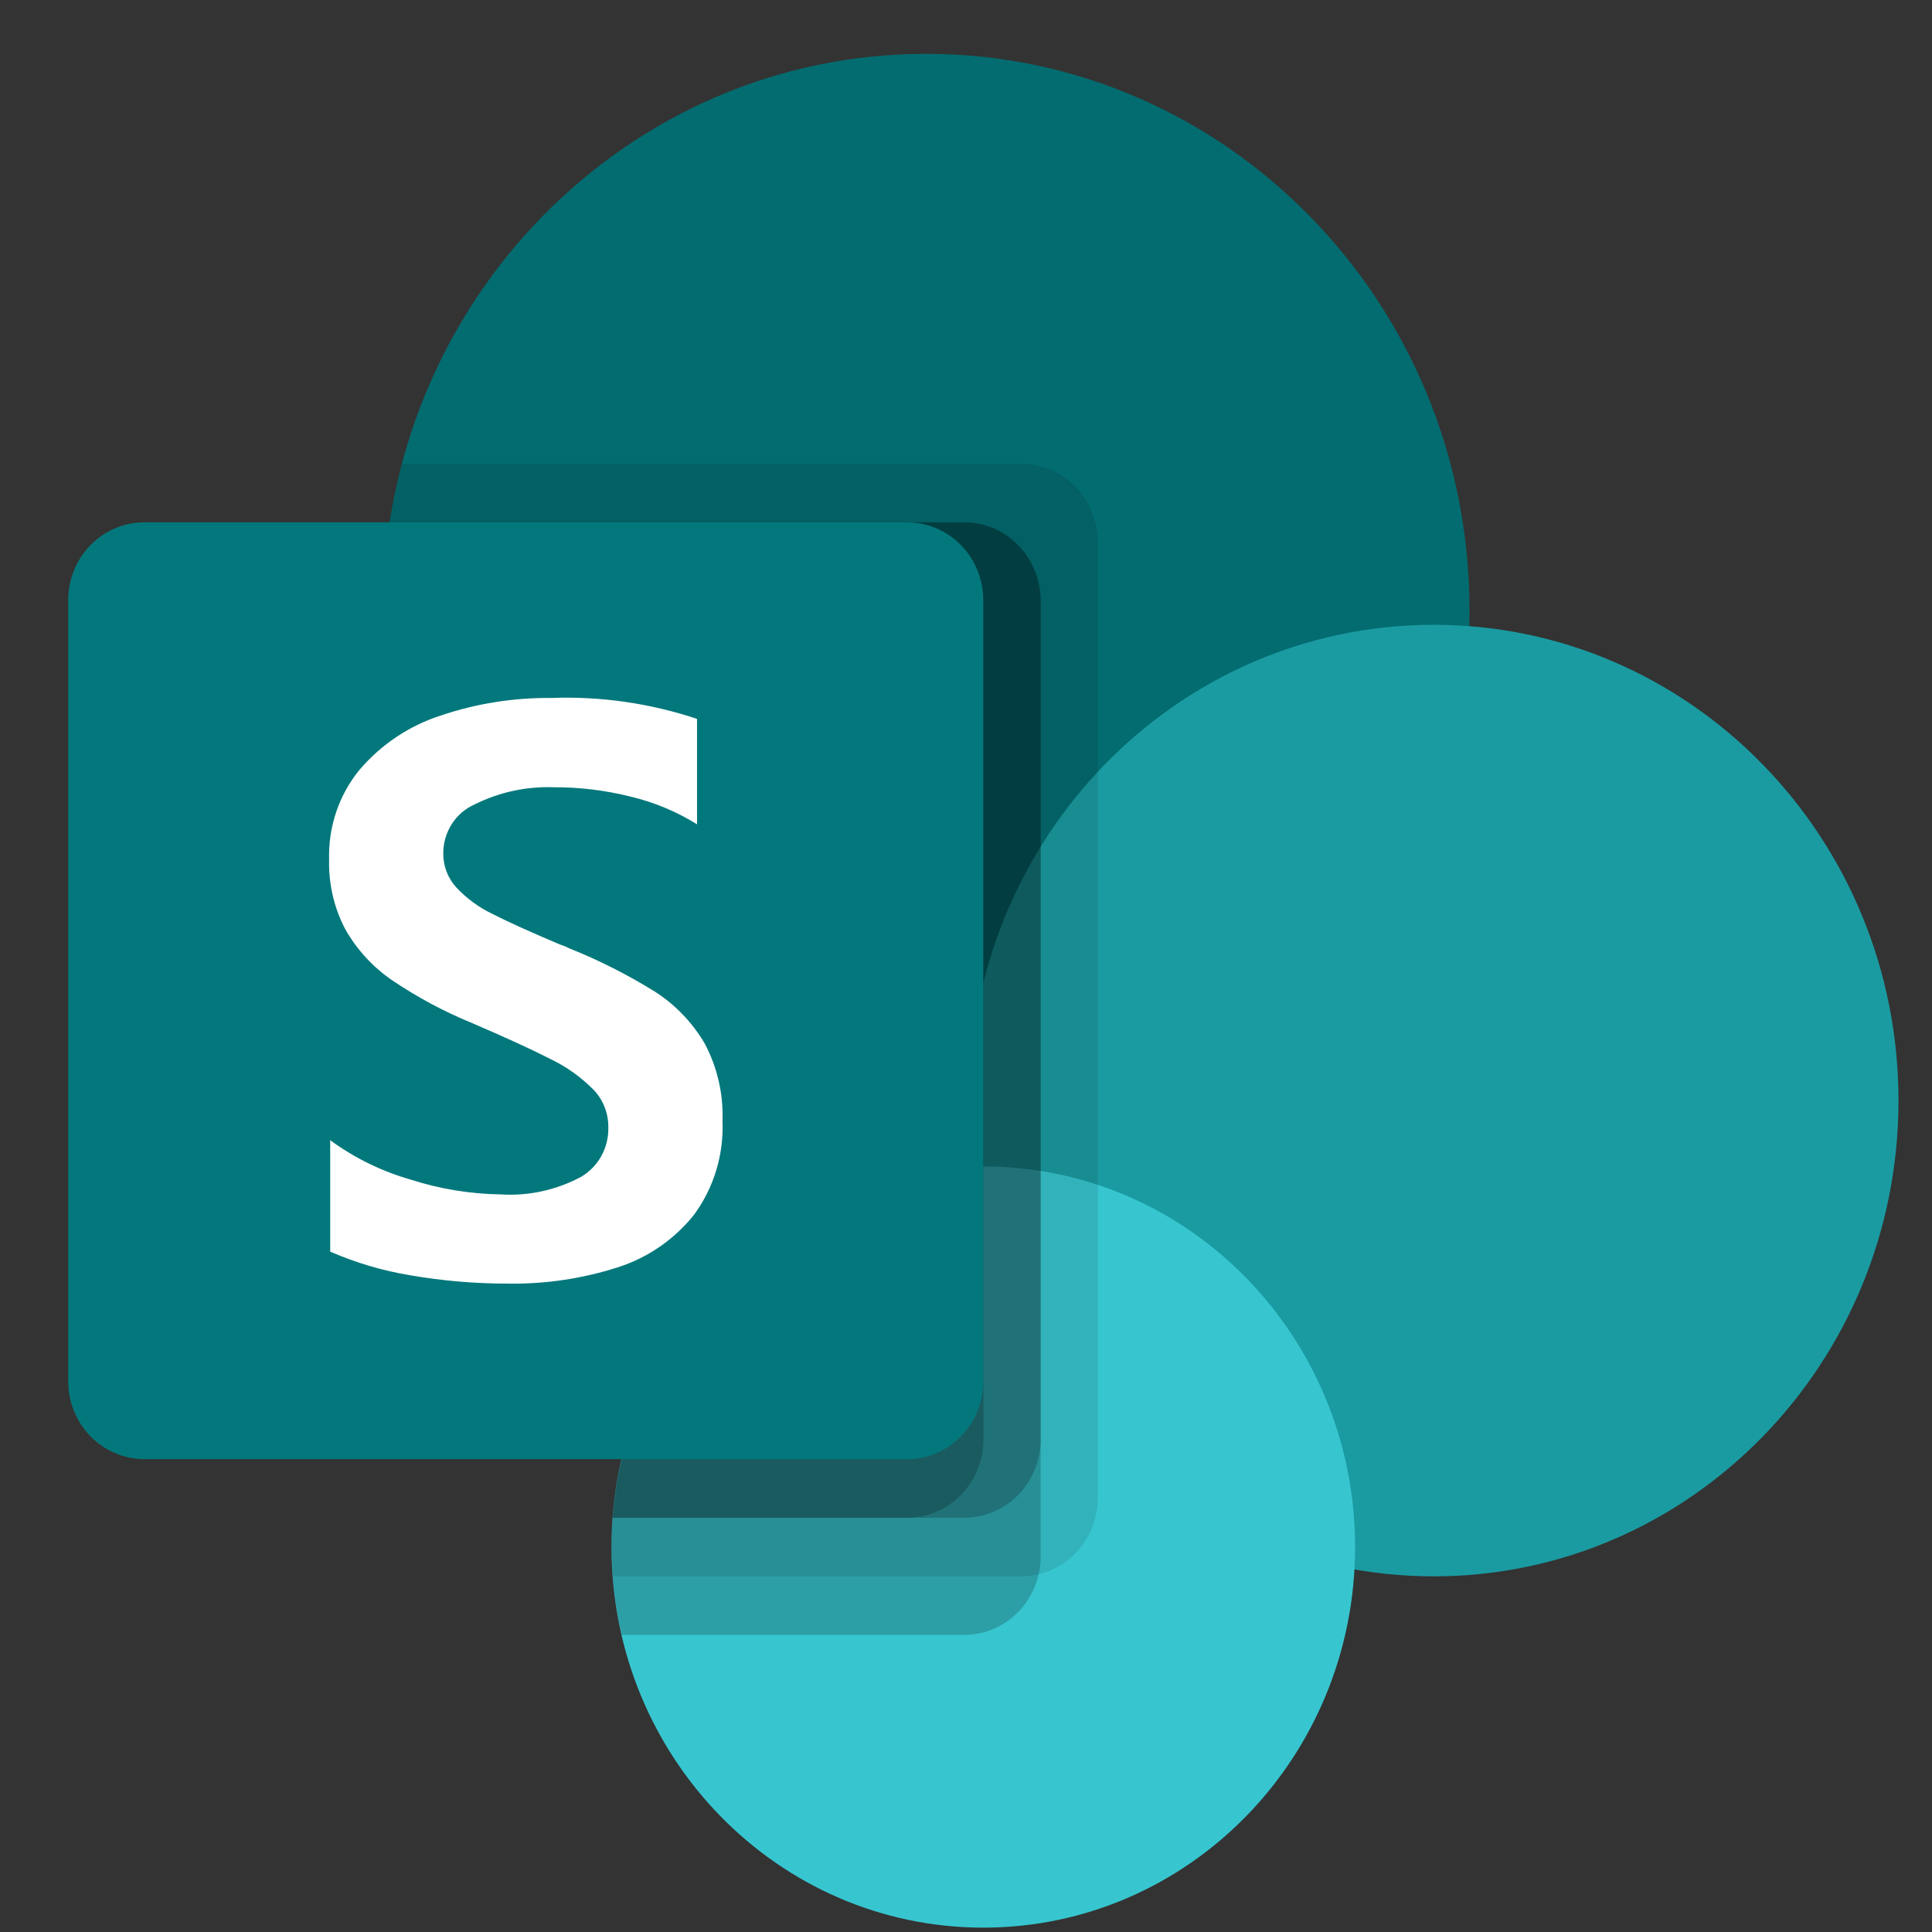
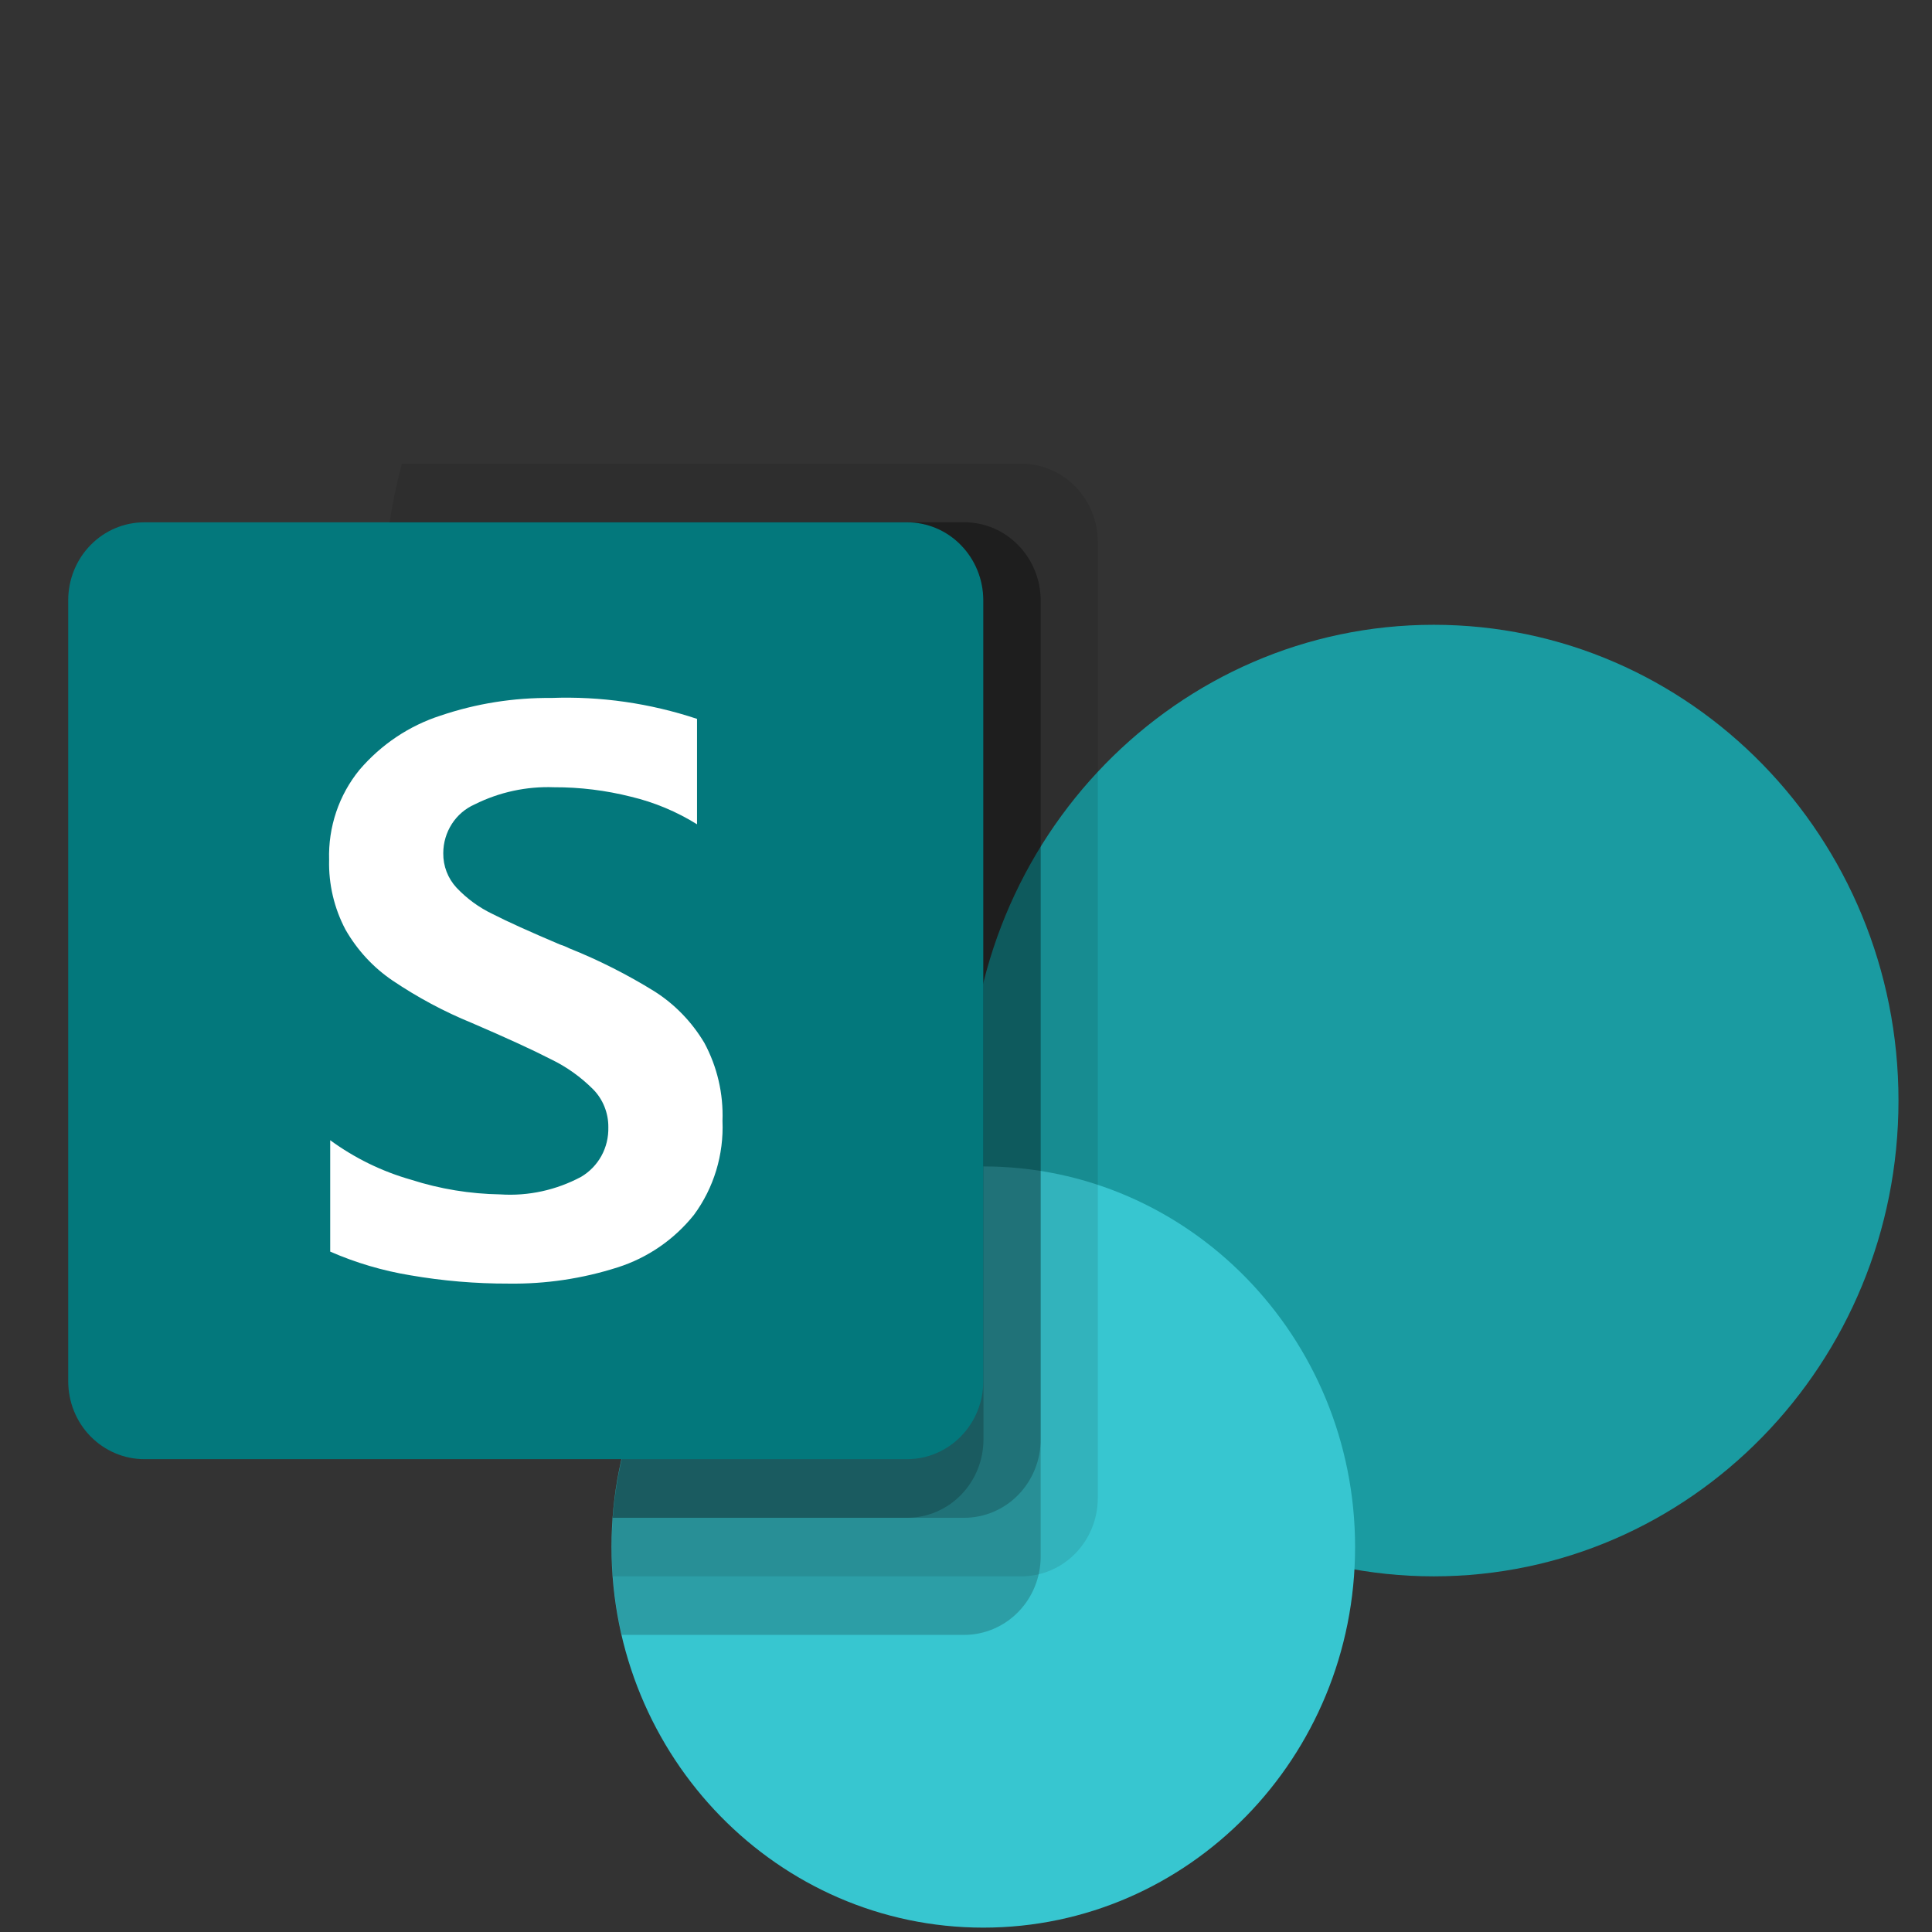
<svg xmlns="http://www.w3.org/2000/svg" width="23" height="23" viewBox="0 0 23 23" fill="none">
  <rect x="0" y="0" width="23" height="23" fill="#333333" stroke="none" />
  <g clip-path="url(#clip0_2886_46516)">
-     <path d="M11.026 13.886C14.598 13.886 17.494 10.921 17.494 7.263C17.494 3.606 14.598 0.641 11.026 0.641C7.454 0.641 4.558 3.606 4.558 7.263C4.558 10.921 7.454 13.886 11.026 13.886Z" fill="#036C70" />
    <path d="M17.068 18.766C20.124 18.766 22.601 16.23 22.601 13.102C22.601 9.973 20.124 7.438 17.068 7.438C14.013 7.438 11.536 9.973 11.536 13.102C11.536 16.23 14.013 18.766 17.068 18.766Z" fill="#1A9BA1" />
    <path d="M11.706 22.948C14.15 22.948 16.132 20.92 16.132 18.417C16.132 15.915 14.15 13.886 11.706 13.886C9.262 13.886 7.28 15.915 7.28 18.417C7.28 20.92 9.262 22.948 11.706 22.948Z" fill="#37C6D0" />
    <path opacity="0.1" d="M12.161 5.52H4.784C4.523 6.503 4.487 7.534 4.678 8.533C4.87 9.532 5.283 10.473 5.887 11.282C6.49 12.091 7.268 12.747 8.159 13.198C9.051 13.65 10.032 13.885 11.026 13.886C11.215 13.886 11.401 13.877 11.586 13.861L11.59 13.887C10.437 13.918 9.341 14.409 8.536 15.256C7.731 16.102 7.281 17.236 7.281 18.417C7.281 18.534 7.285 18.65 7.294 18.766H12.161C12.402 18.765 12.632 18.667 12.802 18.493C12.972 18.319 13.068 18.083 13.069 17.836V6.45C13.068 6.203 12.972 5.968 12.802 5.793C12.632 5.619 12.402 5.521 12.161 5.52Z" fill="black" />
    <path opacity="0.2" d="M11.481 6.218H4.638C4.491 7.164 4.546 8.131 4.799 9.054C5.053 9.976 5.498 10.831 6.106 11.56C6.713 12.289 7.467 12.874 8.317 13.276C9.167 13.677 10.091 13.885 11.027 13.886C11.216 13.886 11.402 13.877 11.587 13.861L11.591 13.887C10.933 13.905 10.287 14.074 9.701 14.379C9.115 14.685 8.602 15.121 8.201 15.655C7.799 16.189 7.519 16.808 7.381 17.466C7.243 18.125 7.249 18.807 7.401 19.463H11.481C11.722 19.462 11.952 19.364 12.122 19.19C12.292 19.016 12.388 18.78 12.389 18.534V7.147C12.388 6.901 12.292 6.665 12.122 6.491C11.952 6.316 11.722 6.218 11.481 6.218Z" fill="black" />
    <path opacity="0.2" d="M11.481 6.218H4.638C4.491 7.164 4.546 8.131 4.799 9.054C5.053 9.976 5.498 10.831 6.106 11.56C6.713 12.289 7.467 12.874 8.317 13.276C9.167 13.677 10.091 13.885 11.027 13.886C11.216 13.886 11.402 13.877 11.587 13.861L11.591 13.887C10.496 13.917 9.451 14.36 8.658 15.133C7.864 15.905 7.378 16.951 7.294 18.069H11.481C11.722 18.068 11.952 17.97 12.122 17.796C12.292 17.621 12.388 17.386 12.389 17.139V7.147C12.388 6.901 12.292 6.665 12.122 6.491C11.952 6.316 11.722 6.218 11.481 6.218Z" fill="black" />
    <path opacity="0.2" d="M10.8 6.218H4.638C4.491 7.164 4.546 8.131 4.799 9.054C5.053 9.976 5.498 10.831 6.106 11.56C6.713 12.289 7.467 12.874 8.317 13.276C9.167 13.677 10.091 13.885 11.027 13.886C11.216 13.886 11.402 13.877 11.587 13.861L11.591 13.887C10.496 13.917 9.451 14.36 8.658 15.133C7.864 15.905 7.378 16.951 7.294 18.069H10.8C11.041 18.068 11.271 17.97 11.441 17.796C11.611 17.621 11.707 17.386 11.708 17.139V7.147C11.707 6.901 11.611 6.665 11.441 6.491C11.271 6.316 11.041 6.218 10.8 6.218Z" fill="black" />
    <path d="M1.719 6.218H10.798C11.039 6.218 11.27 6.315 11.44 6.49C11.61 6.664 11.706 6.9 11.706 7.147V16.442C11.706 16.689 11.61 16.925 11.44 17.099C11.27 17.273 11.039 17.371 10.798 17.371H1.719C1.478 17.371 1.248 17.273 1.077 17.099C0.907 16.925 0.812 16.689 0.812 16.442L0.812 7.147C0.812 6.9 0.907 6.664 1.077 6.49C1.248 6.315 1.478 6.218 1.719 6.218Z" fill="#03787C" />
    <path d="M4.673 11.673C4.443 11.517 4.252 11.31 4.113 11.067C3.978 10.812 3.911 10.526 3.918 10.237C3.906 9.845 4.035 9.463 4.281 9.163C4.539 8.862 4.872 8.639 5.245 8.519C5.67 8.375 6.115 8.305 6.562 8.309C7.151 8.287 7.738 8.372 8.298 8.558V9.813C8.055 9.662 7.79 9.551 7.513 9.485C7.212 9.409 6.904 9.371 6.594 9.372C6.268 9.36 5.944 9.43 5.651 9.576C5.54 9.625 5.445 9.706 5.379 9.809C5.313 9.912 5.277 10.033 5.277 10.157C5.275 10.31 5.332 10.457 5.435 10.568C5.558 10.698 5.703 10.804 5.862 10.88C6.041 10.972 6.308 11.092 6.663 11.243C6.703 11.256 6.741 11.271 6.778 11.29C7.128 11.43 7.466 11.601 7.788 11.8C8.032 11.954 8.236 12.165 8.385 12.415C8.538 12.699 8.613 13.02 8.601 13.344C8.618 13.746 8.498 14.142 8.261 14.463C8.025 14.758 7.708 14.975 7.352 15.088C6.933 15.222 6.496 15.287 6.057 15.281C5.664 15.282 5.272 15.249 4.885 15.182C4.557 15.128 4.237 15.034 3.931 14.9V13.574C4.223 13.788 4.55 13.947 4.896 14.045C5.239 14.155 5.596 14.213 5.956 14.219C6.29 14.241 6.622 14.168 6.918 14.01C7.019 13.95 7.103 13.864 7.16 13.76C7.217 13.656 7.245 13.539 7.242 13.419C7.243 13.335 7.227 13.252 7.196 13.175C7.165 13.097 7.119 13.027 7.061 12.968C6.914 12.821 6.745 12.7 6.56 12.611C6.347 12.501 6.033 12.357 5.617 12.178C5.286 12.043 4.97 11.873 4.673 11.673Z" fill="white" />
  </g>
  <defs>
    <clipPath id="clip0_2886_46516">
      <rect width="21.964" height="22.308" fill="white" transform="translate(0.68 0.641)" />
    </clipPath>
  </defs>
</svg>